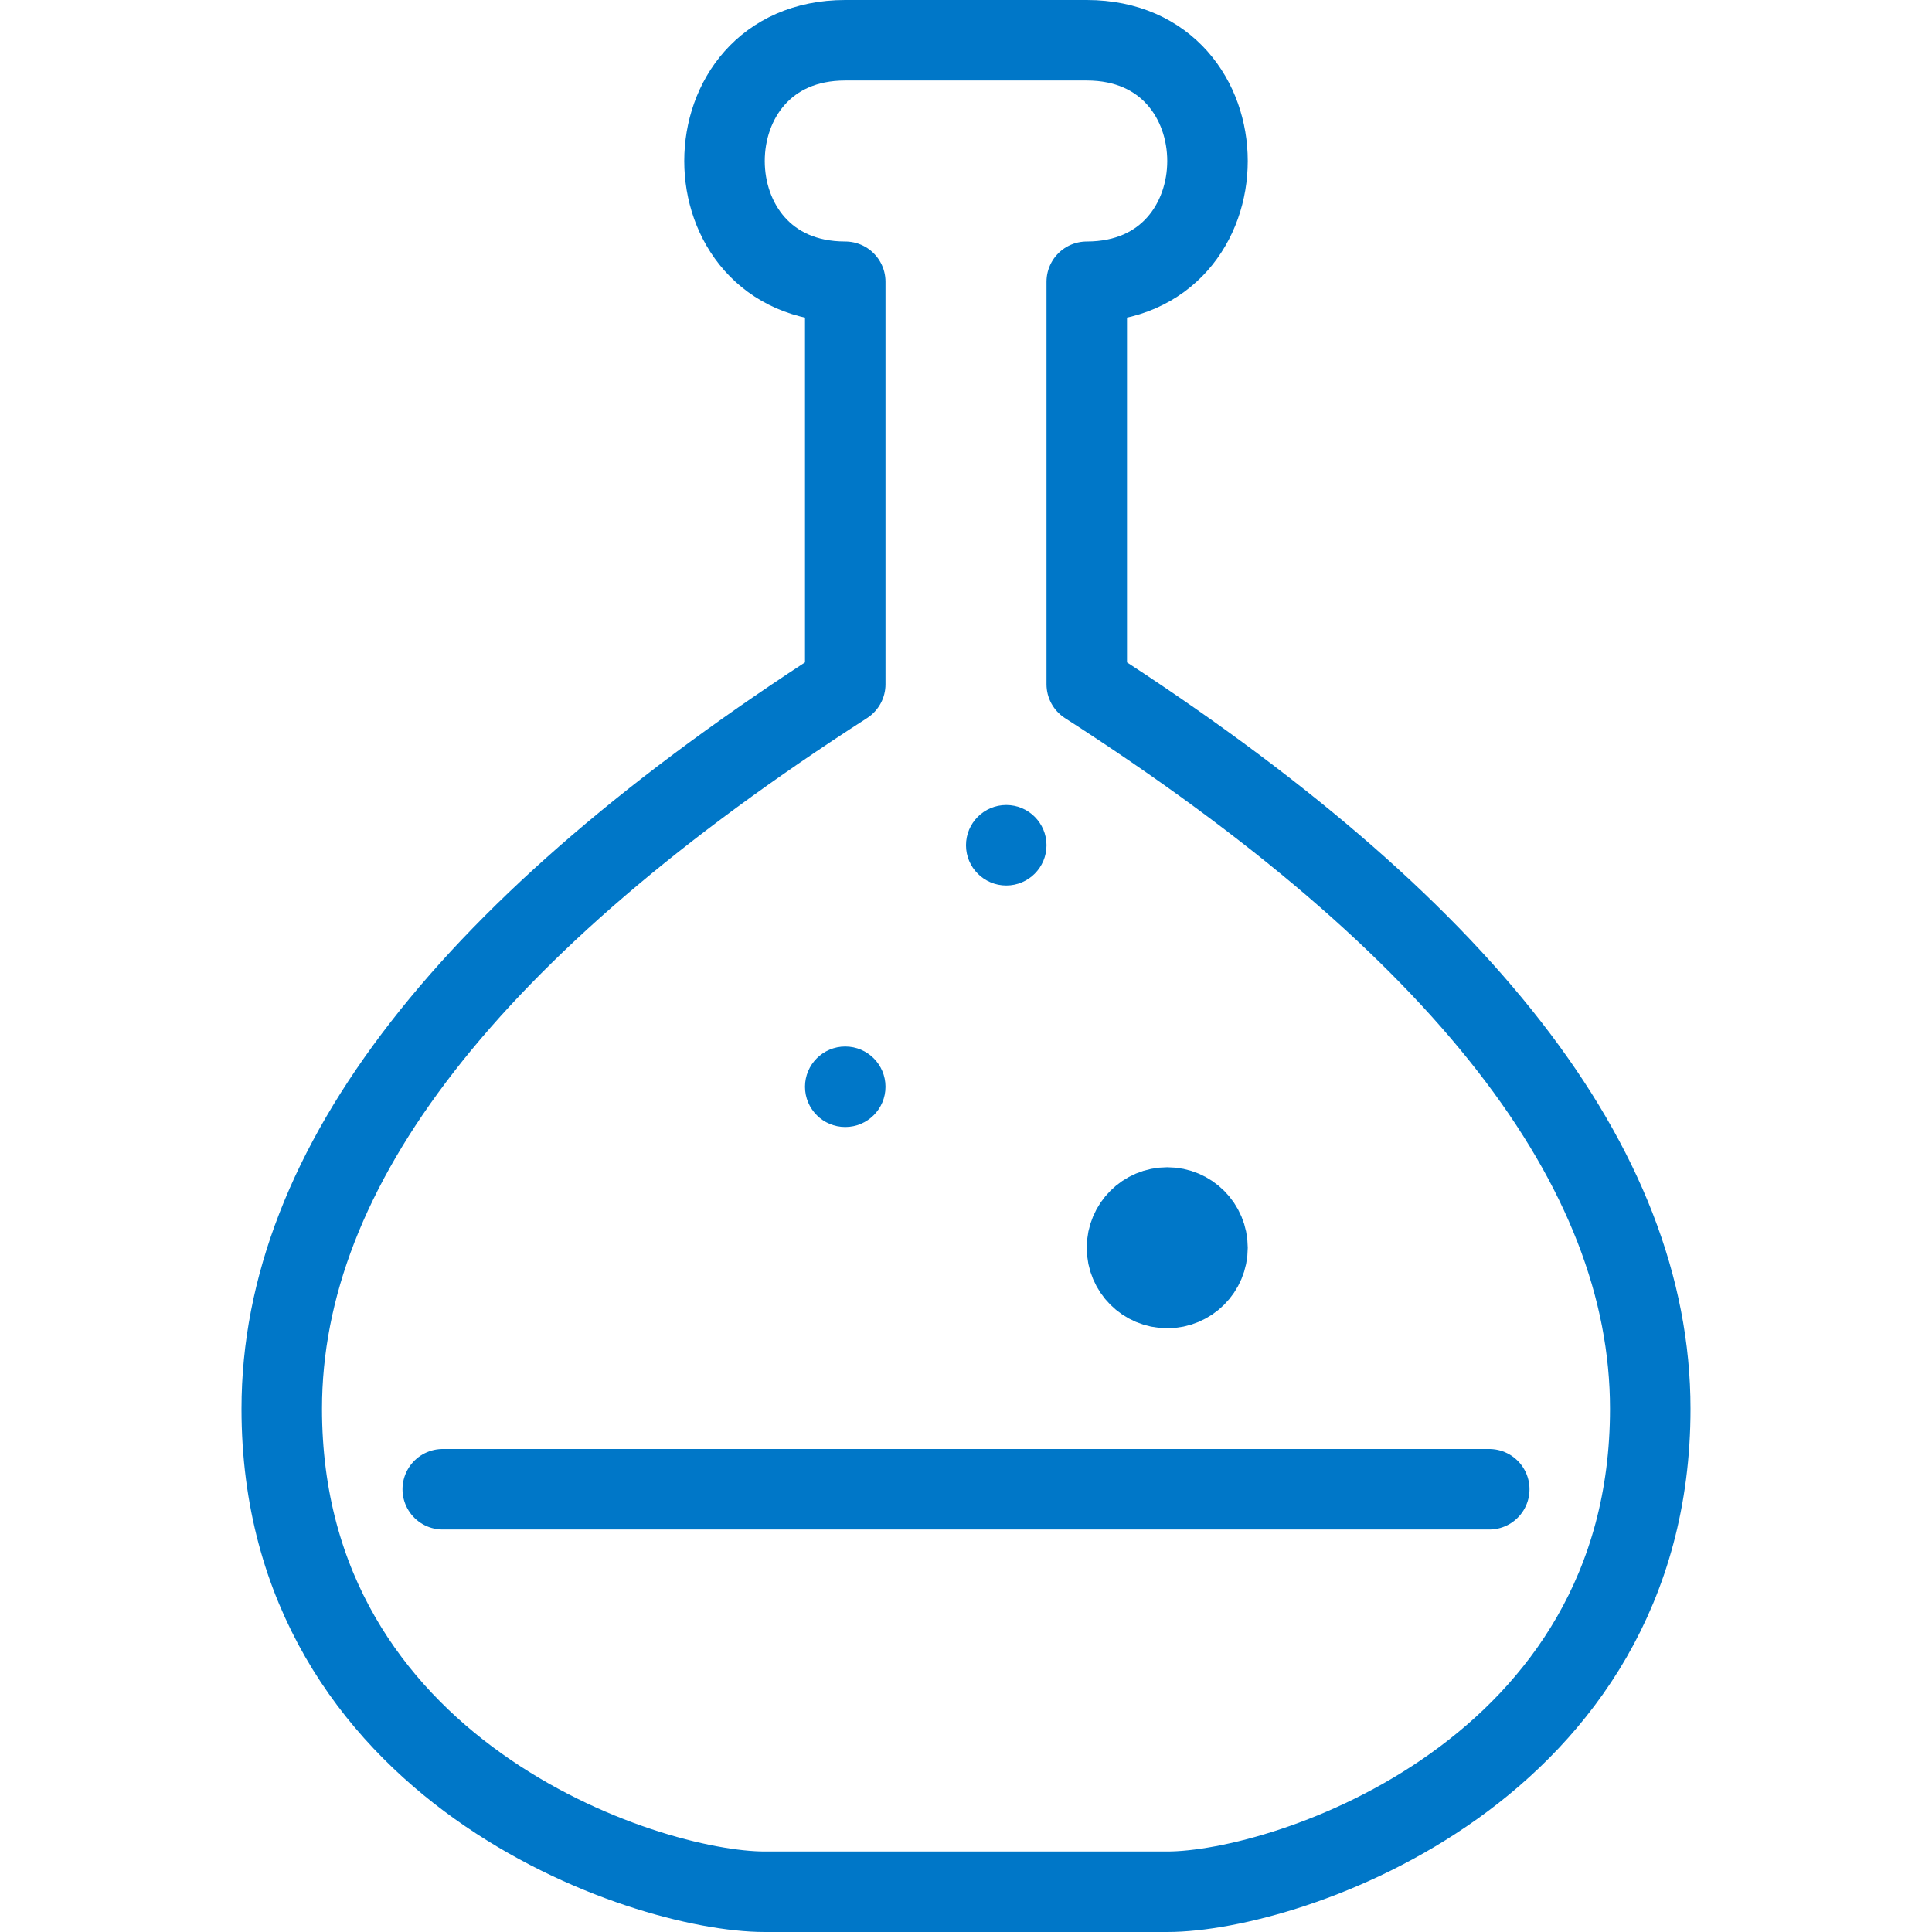
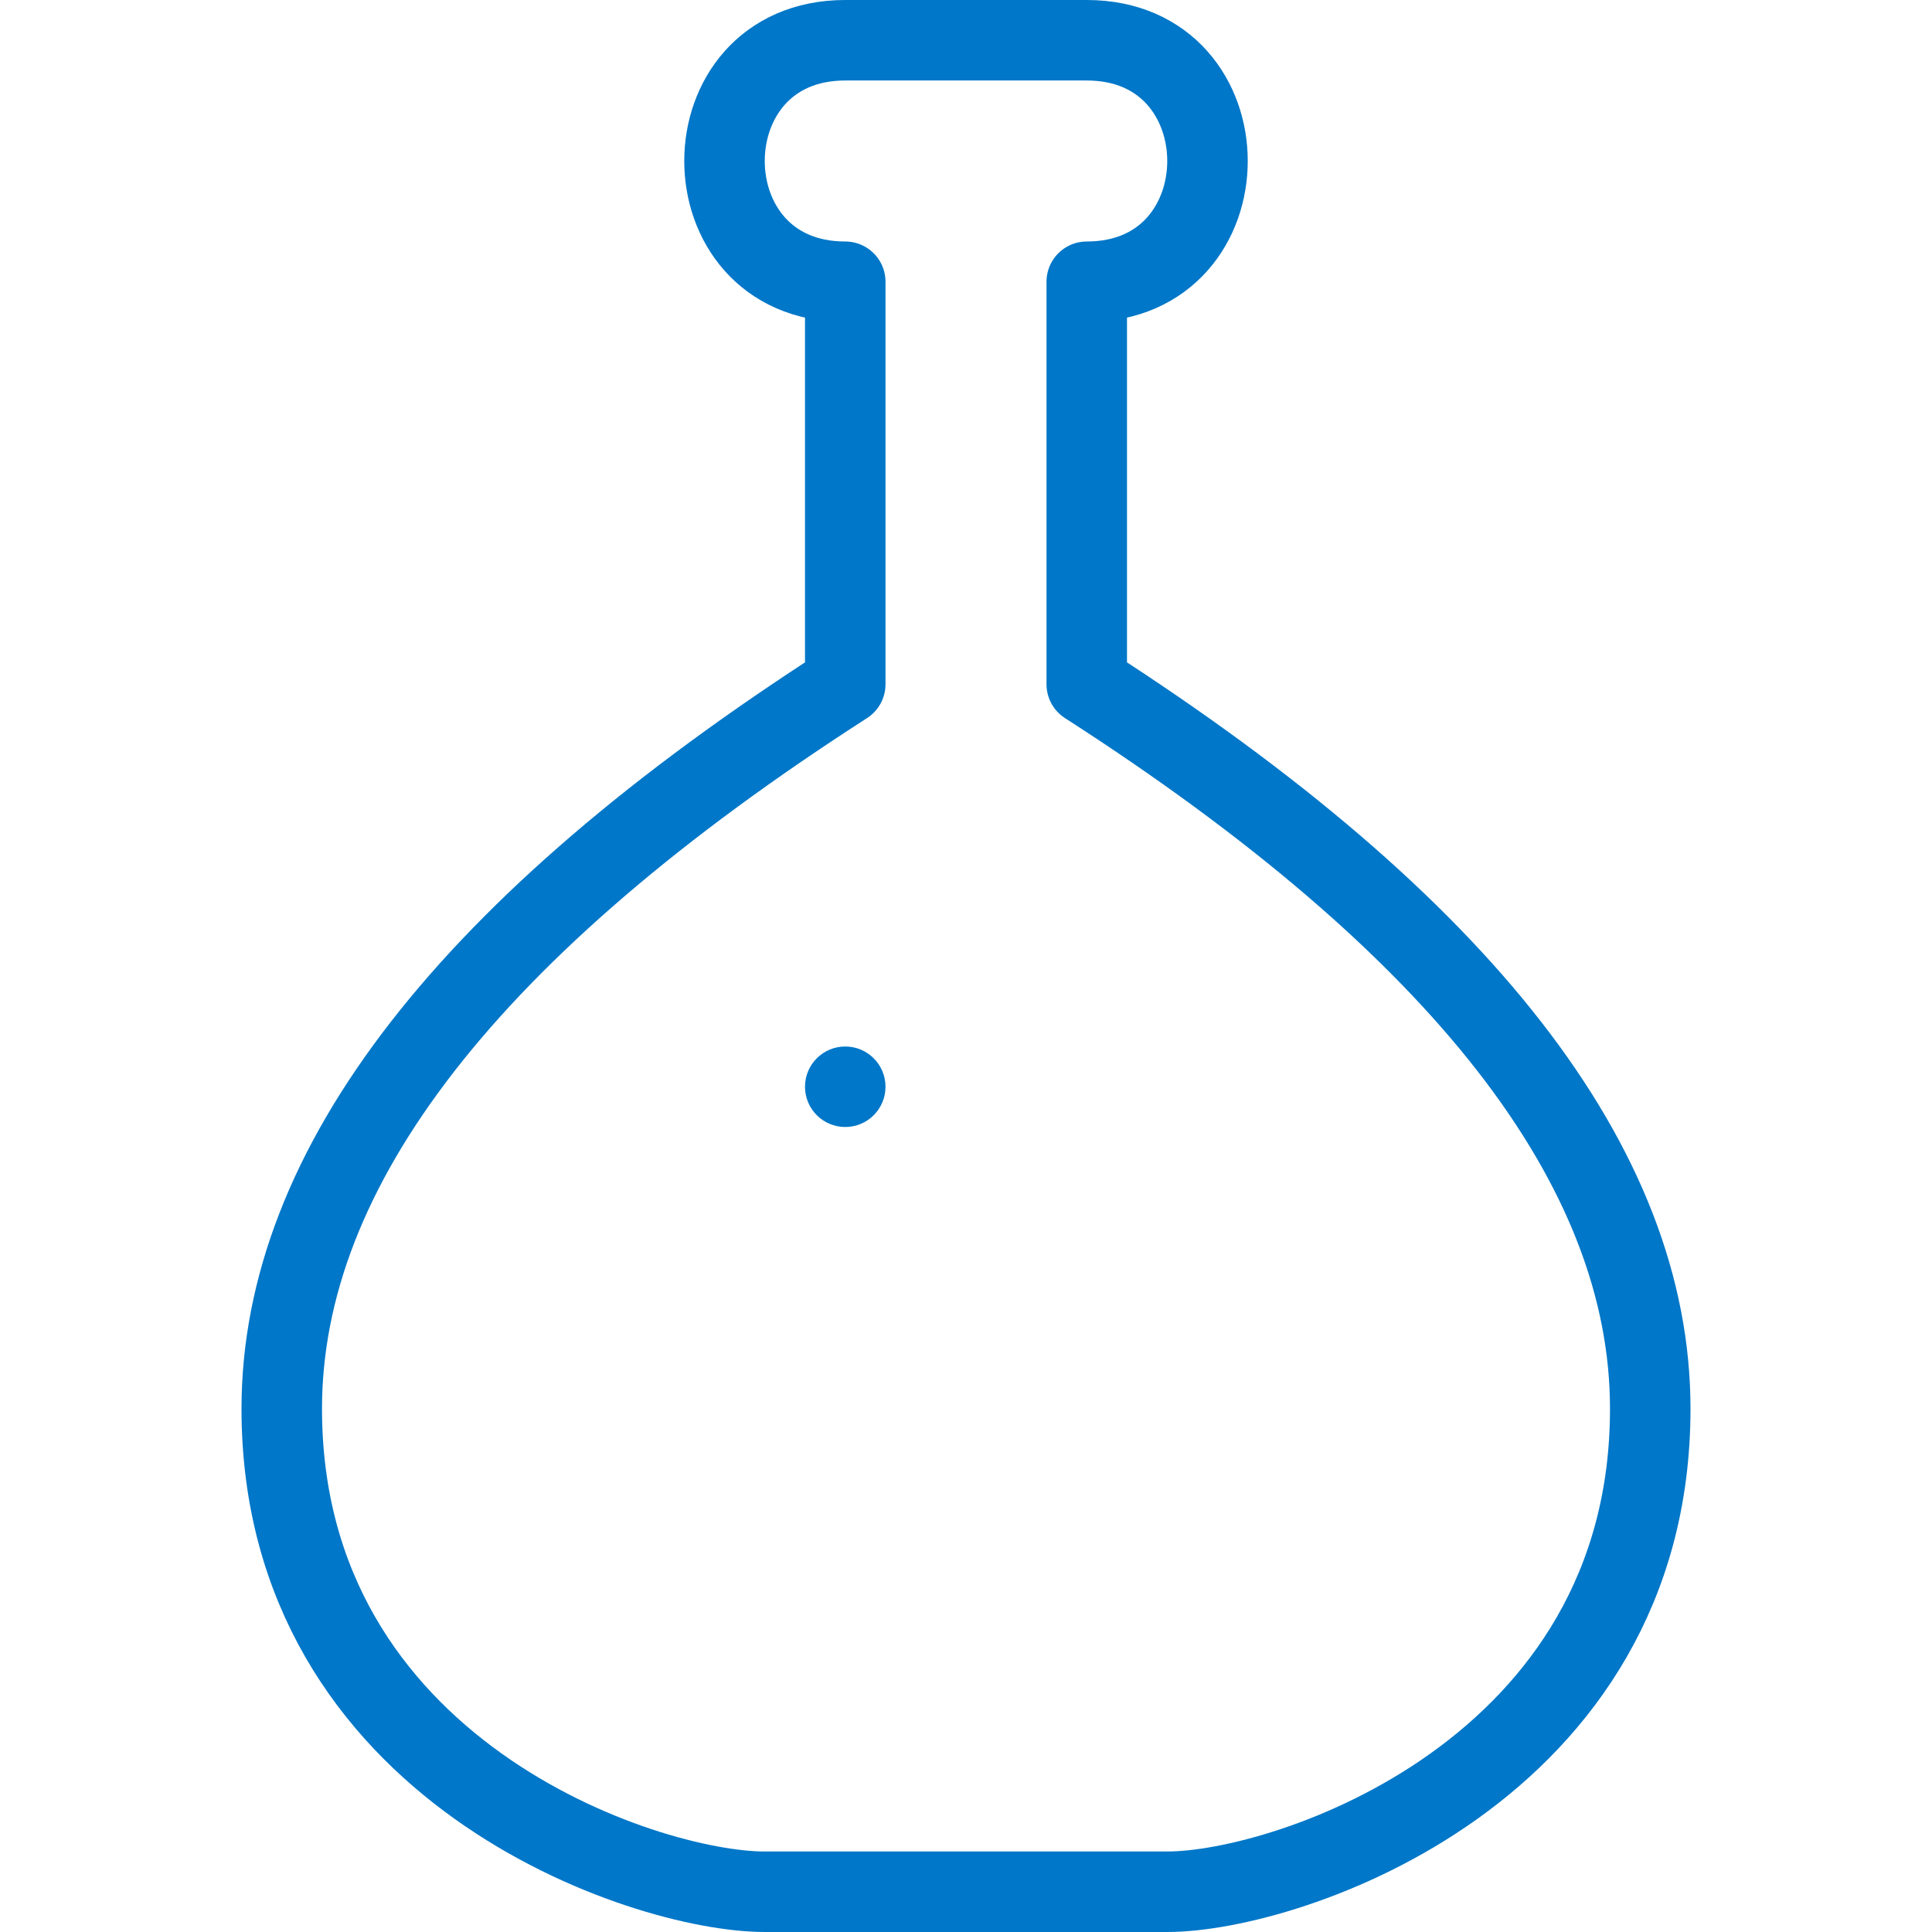
<svg xmlns="http://www.w3.org/2000/svg" id="Graphical-Icons_Blue_chemical" width="72" height="72" viewBox="0 0 72 72">
  <defs>
    <style>
            .cls-2{fill:none;stroke:#0077c8;stroke-linecap:round;stroke-linejoin:round;stroke-width:3px;fill-rule:evenodd}.cls-4{fill:#0077c8}
        </style>
  </defs>
  <g id="icon-chemical">
    <g id="Group_261">
-       <path id="bound" fill="none" d="M0 0H72V72H0z" />
      <path id="Rectangle-27" d="M31.5 10.5c-6 0-6-9 0-9h9c6 0 6 9 0 9v15q21 13.5 21 27c0 13.5-13.5 18-18 18h-15c-4.5 0-18-4.5-18-18q0-13.5 21-27z" class="cls-2" />
-       <circle id="Oval-11" cx="1.5" cy="1.5" r="1.5" fill="none" stroke="#0077c8" stroke-linecap="round" stroke-linejoin="round" stroke-width="3px" transform="translate(42 45)" />
-       <path id="Line-52" d="M16.5 55.5h39" class="cls-2" />
      <circle id="Oval-12" cx="1.5" cy="1.5" r="1.5" class="cls-4" transform="translate(30 39)" />
-       <circle id="Oval-12-Copy" cx="1.5" cy="1.5" r="1.5" class="cls-4" transform="translate(36 30)" />
    </g>
  </g>
</svg>